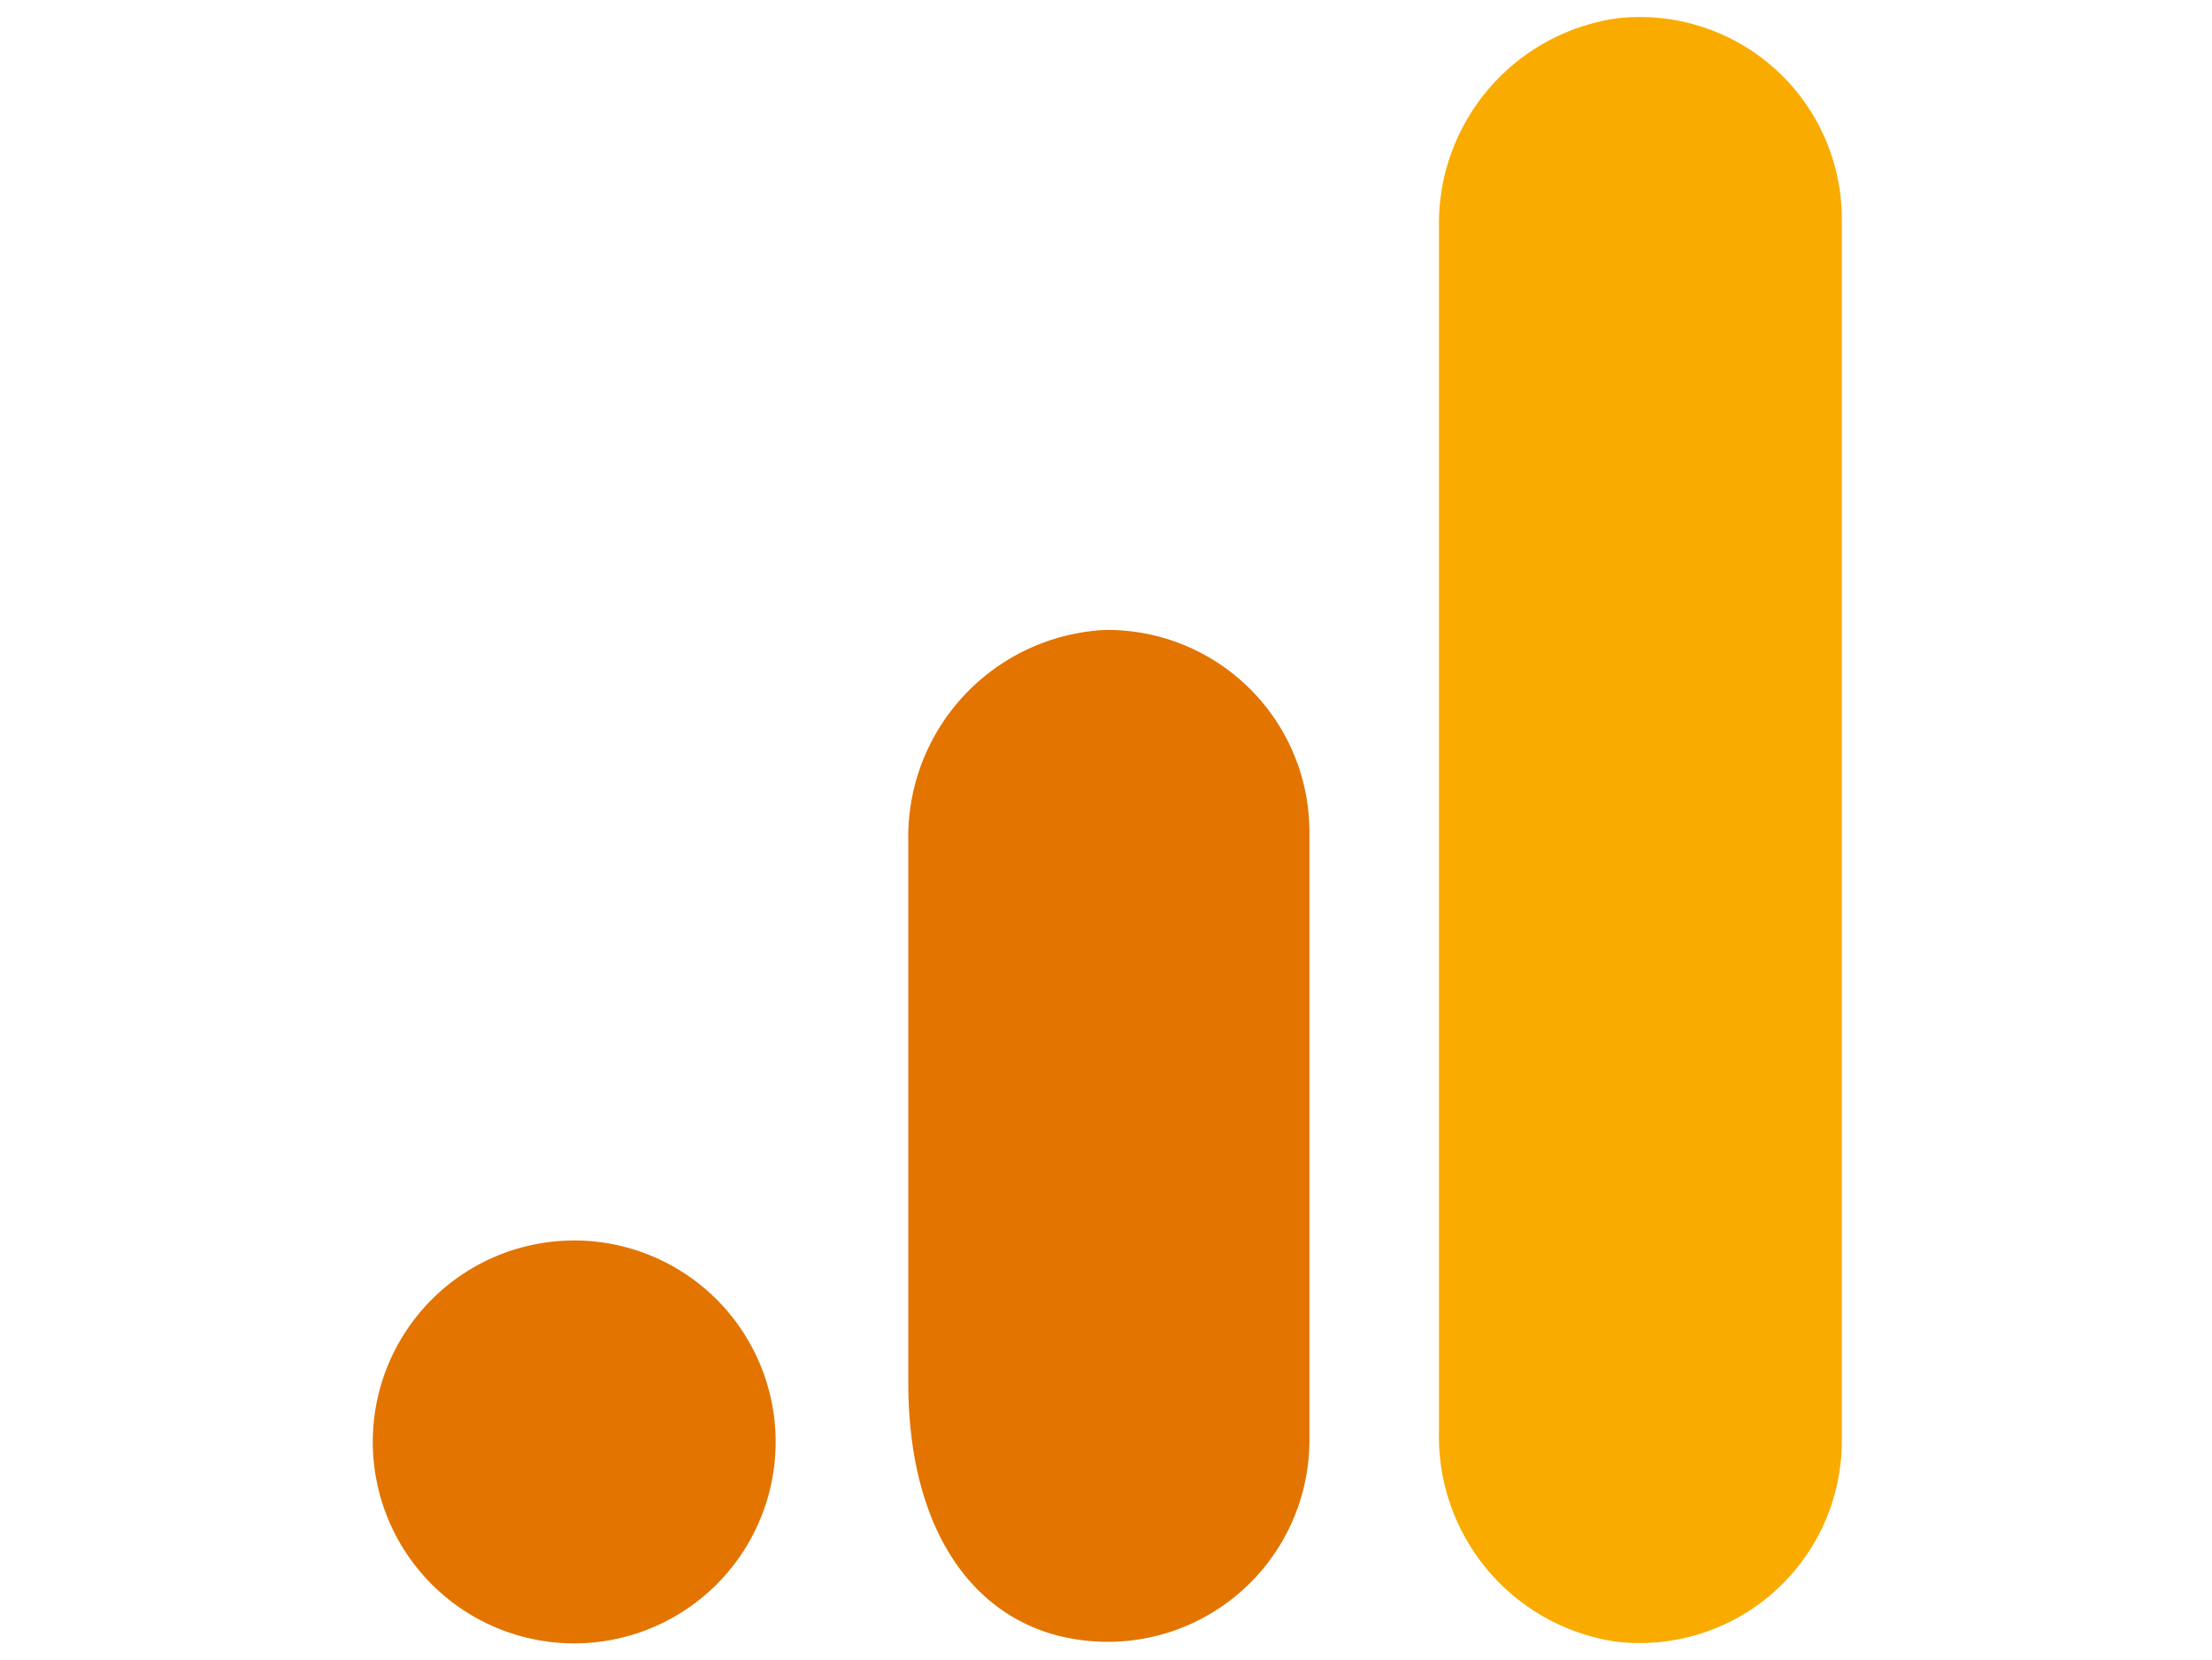
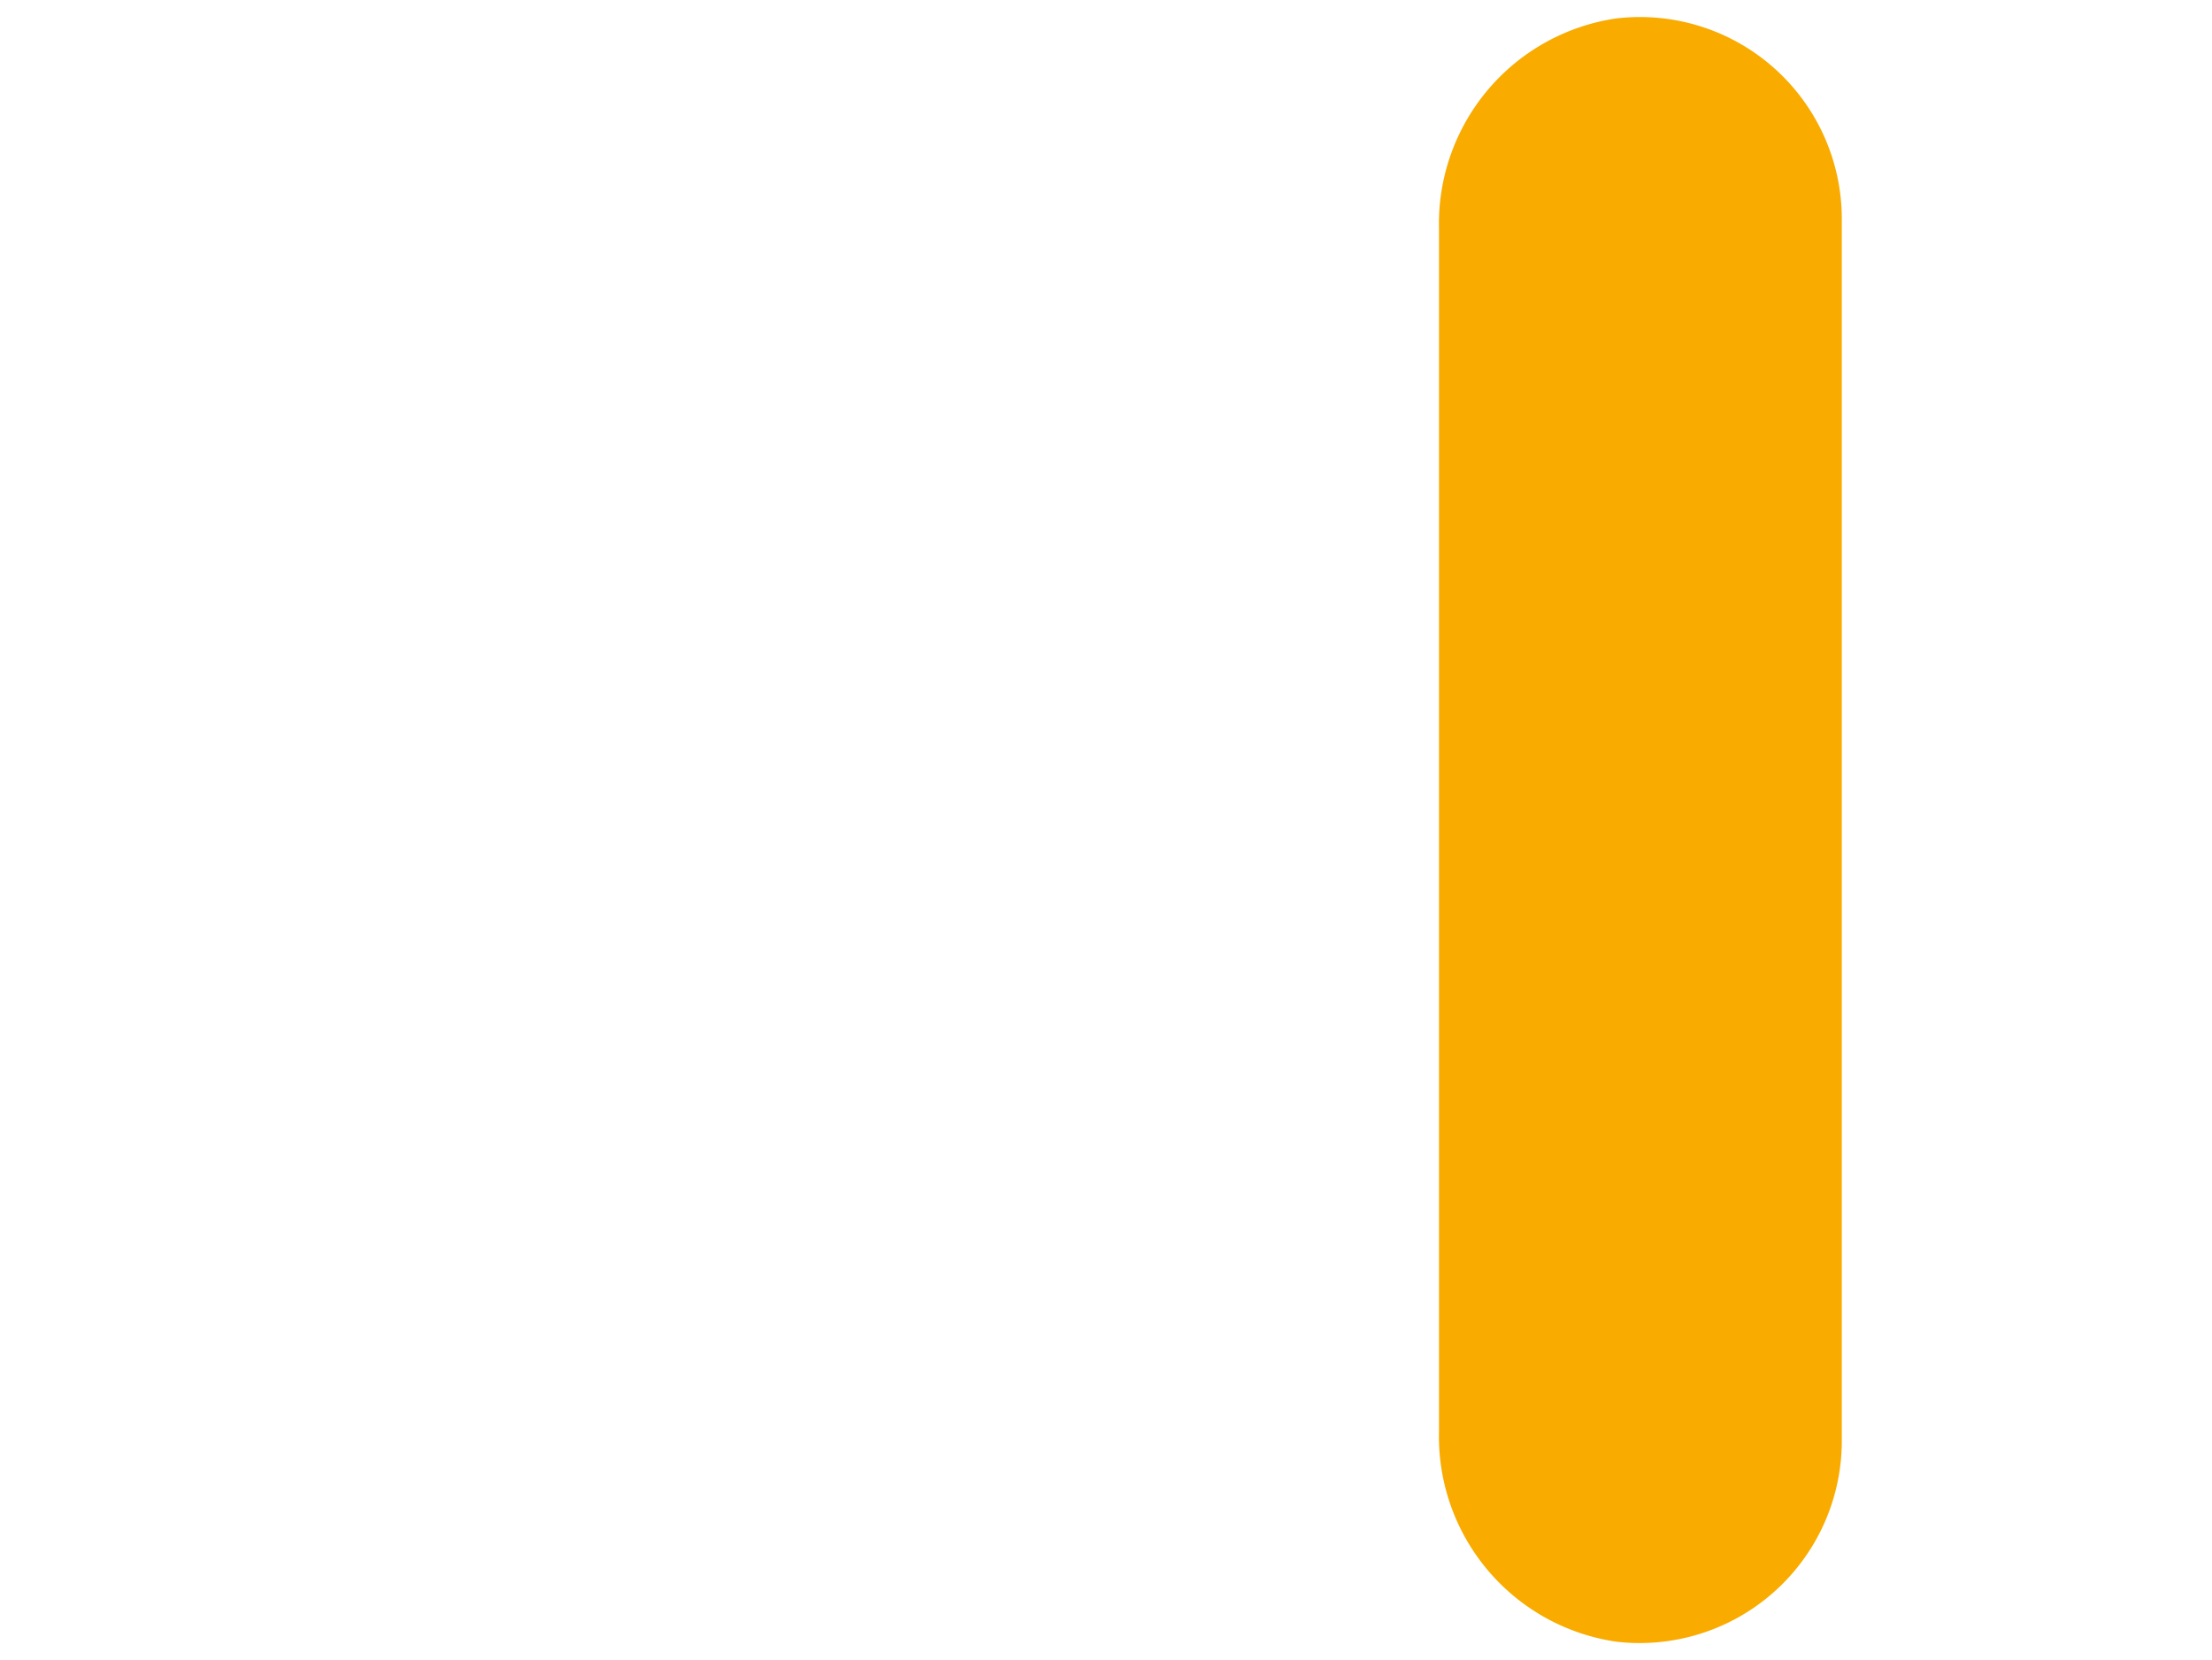
<svg xmlns="http://www.w3.org/2000/svg" version="1.1" width="854" height="641" viewBox="0 0 854 641">
  <svg id="Ebene_1" data-name="Ebene 1" width="855" height="641" viewBox="0 0 1280 960">
    <defs>
      <style>.cls-1{fill:#f9ab00;}.cls-2{fill:#e37400;}</style>
    </defs>
    <path class="cls-1" d="M1064.695,832.476A116.854,116.854,0,0,1,948.459,949.949a111.753,111.753,0,0,1-14.389-.812A119.837,119.837,0,0,1,831.797,827.679V132.119A119.89,119.89,0,0,1,934.263,10.661a116.712,116.712,0,0,1,130.432,116.662Z" />
-     <path class="cls-2" d="M331.769,717.206A116.468,116.468,0,1,1,215.301,833.675,116.465,116.465,0,0,1,331.769,717.206ZM638.2,364.243A119.85,119.85,0,0,0,524.942,486.707V799.519c0,84.905,37.366,136.428,92.099,147.413a116.641,116.641,0,0,0,137.511-91.171,114.009,114.009,0,0,0,2.321-23.479V481.292A116.861,116.861,0,0,0,640.211,364.204C639.553,364.204,638.857,364.204,638.2,364.243Z" />
  </svg>
</svg>